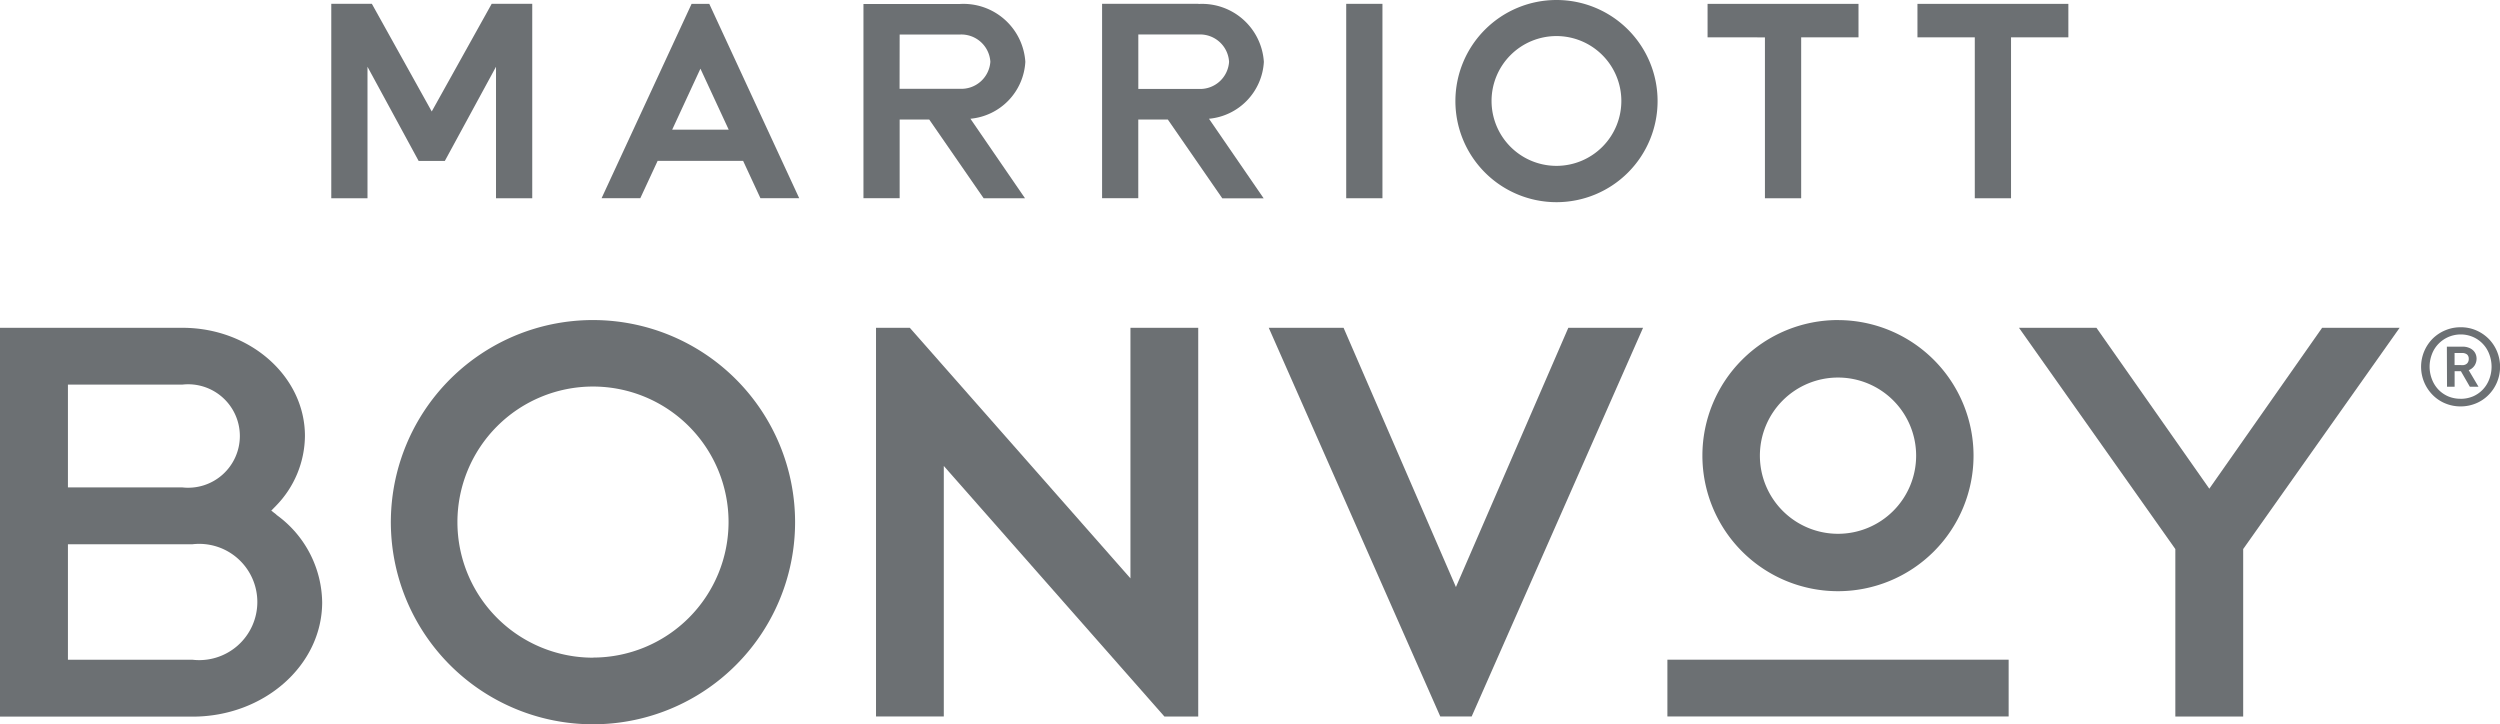
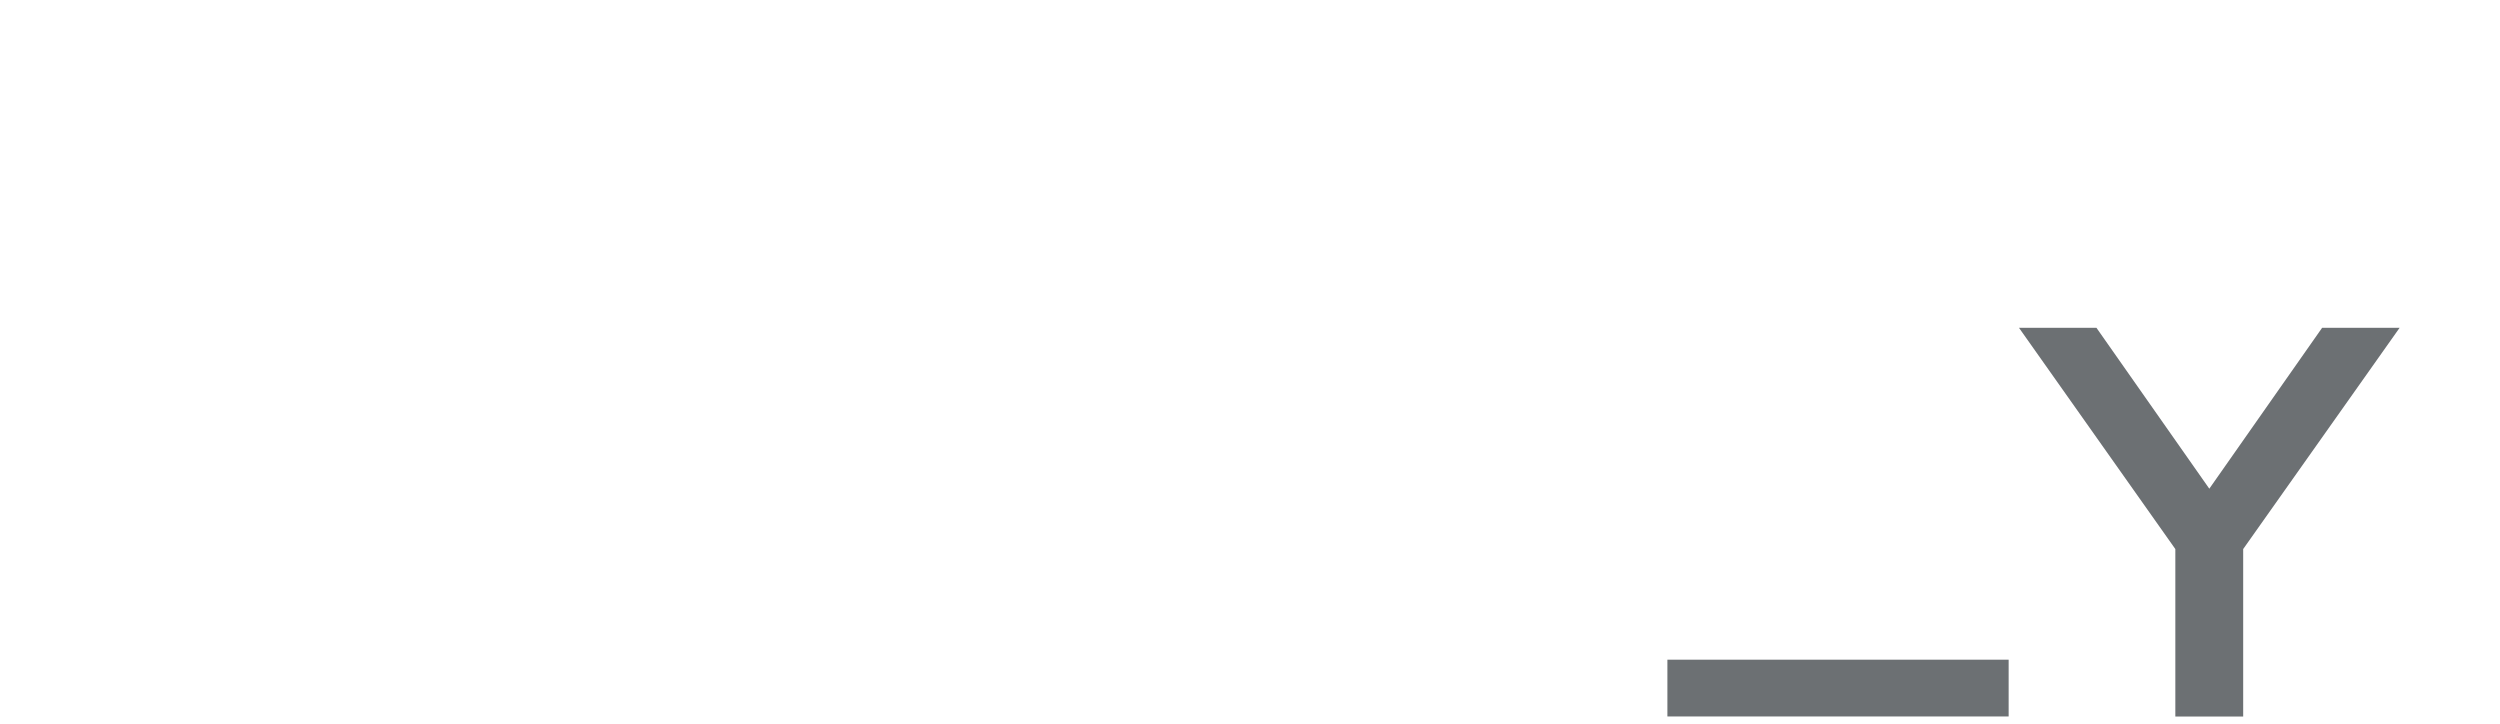
<svg xmlns="http://www.w3.org/2000/svg" id="Group_3082" data-name="Group 3082" width="119.424" height="34.598" viewBox="0 0 119.424 34.598">
  <defs>
    <clipPath id="clip-path">
-       <rect id="Rectangle_33" data-name="Rectangle 33" width="119.424" height="34.598" fill="#6c7073" />
-     </clipPath>
+       </clipPath>
  </defs>
  <rect id="Rectangle_31" data-name="Rectangle 31" width="16.301" height="2.712" transform="translate(79.651 31.513)" fill="#6c7073" />
  <path id="Path_3318" data-name="Path 3318" d="M404.971,63.4l-5.389,7.686L394.19,63.4h-3.7l7.469,10.569v8H401.2v-8l.01-.015L408.673,63.4Z" transform="translate(-294.044 -47.741)" fill="#6c7073" />
  <g id="Group_2842" data-name="Group 2842">
    <g id="Group_2841" data-name="Group 2841" clip-path="url(#clip-path)">
      <path id="Path_3319" data-name="Path 3319" d="M13.206,72.326l-.247-.193.22-.225a4.833,4.833,0,0,0,1.388-3.339c0-2.85-2.625-5.169-5.851-5.169H0V81.974H9.2c3.413,0,6.19-2.453,6.19-5.468a5.233,5.233,0,0,0-2.186-4.172M3.245,66.114H8.706a2.471,2.471,0,1,1,0,4.91H3.245ZM9.2,79.257H3.245V73.739H9.2a2.777,2.777,0,1,1,0,5.518" transform="translate(0 -47.741)" fill="#6c7073" />
      <path id="Path_3320" data-name="Path 3320" d="M254.331,75.784,248.964,63.4H245.39l8.193,18.566h1.5L263.27,63.4H259.7Z" transform="translate(-184.782 -47.741)" fill="#6c7073" />
-       <path id="Path_3321" data-name="Path 3321" d="M85.257,61.9a9.655,9.655,0,1,0,9.652,9.657v0A9.655,9.655,0,0,0,85.257,61.9m0,16.128a6.476,6.476,0,1,1,6.474-6.479v0a6.481,6.481,0,0,1-6.474,6.474" transform="translate(-56.928 -46.611)" fill="#6c7073" />
      <path id="Path_3322" data-name="Path 3322" d="M181.584,75.369,171.045,63.4H169.43V81.966h3.238V70l10.539,11.969h1.615V63.4h-3.238Z" transform="translate(-127.583 -47.741)" fill="#6c7073" />
      <path id="Path_3323" data-name="Path 3323" d="M335.738,61.9a6.476,6.476,0,1,0,6.474,6.478v0a6.481,6.481,0,0,0-6.474-6.476m0,10.208a3.732,3.732,0,1,1,3.732-3.732,3.732,3.732,0,0,1-3.732,3.732" transform="translate(-247.937 -46.611)" fill="#6c7073" />
      <path id="Path_3324" data-name="Path 3324" d="M65.8,3.746v6.281H64.07V.74h1.939l2.86,5.142L71.732.74H73.67v9.287H71.939V3.746l-2.445,4.5h-1.25Z" transform="translate(-48.245 -0.557)" fill="#6c7073" />
      <path id="Path_3325" data-name="Path 3325" d="M370.85.75v1.6h2.739v7.686h1.731V2.348h2.739V.75Z" transform="translate(-279.254 -0.565)" fill="#6c7073" />
      <path id="Path_3326" data-name="Path 3326" d="M330.26.75v1.6H333v7.686h1.731V2.348h2.739V.75Z" transform="translate(-248.69 -0.565)" fill="#6c7073" />
      <rect id="Rectangle_32" data-name="Rectangle 32" width="1.731" height="9.287" transform="translate(64.308 0.183)" fill="#6c7073" />
      <path id="Path_3327" data-name="Path 3327" d="M168.729,6.29h1.413l2.6,3.762h1.976l-2.608-3.8a2.893,2.893,0,0,0,2.623-2.717A2.962,2.962,0,0,0,171.609.77H167v9.277h1.729Zm0-4.06H171.6a1.39,1.39,0,0,1,1.462,1.3A1.388,1.388,0,0,1,171.6,4.821h-2.875Z" transform="translate(-125.753 -0.58)" fill="#6c7073" />
      <path id="Path_3328" data-name="Path 3328" d="M121.072,3.845l1.351,2.914h-2.7ZM120.65.75l-4.3,9.284H118.2l.827-1.783h4.085l.827,1.783h1.852L121.495.75Z" transform="translate(-87.613 -0.565)" fill="#6c7073" />
      <path id="Path_3329" data-name="Path 3329" d="M217.756.74H213.15v9.284h1.729V6.268h1.413l2.6,3.762h1.976l-2.611-3.8a2.891,2.891,0,0,0,2.621-2.717A2.96,2.96,0,0,0,217.756.747m1.46,2.764h0a1.386,1.386,0,0,1-1.46,1.294h-2.875v-2.6h2.875a1.388,1.388,0,0,1,1.46,1.3Z" transform="translate(-160.504 -0.557)" fill="#6c7073" />
      <path id="Path_3330" data-name="Path 3330" d="M286.321,0a4.829,4.829,0,1,0,4.826,4.831v0A4.826,4.826,0,0,0,286.321,0m0,7.923a3.1,3.1,0,1,1,3.095-3.1v0a3.1,3.1,0,0,1-3.095,3.1" transform="translate(-211.965 0)" fill="#6c7073" />
      <path id="Path_3331" data-name="Path 3331" d="M470.171,67.064a1.893,1.893,0,0,1-.741-.146,1.819,1.819,0,0,1-.6-.405,1.911,1.911,0,0,1,0-2.682,1.893,1.893,0,0,1,.6-.4,1.861,1.861,0,0,1,.741-.148,1.827,1.827,0,0,1,.741.148,1.908,1.908,0,0,1,.593.4,1.885,1.885,0,0,1,.4.6,1.922,1.922,0,0,1,0,1.482,1.885,1.885,0,0,1-.4.6,1.818,1.818,0,0,1-.6.405,1.9,1.9,0,0,1-.738.146m0-.363a1.512,1.512,0,0,0,.593-.116,1.414,1.414,0,0,0,.467-.324,1.45,1.45,0,0,0,.309-.494,1.67,1.67,0,0,0,0-1.2,1.45,1.45,0,0,0-.309-.494,1.42,1.42,0,0,0-.467-.326,1.482,1.482,0,0,0-1.647.326,1.425,1.425,0,0,0-.314.494,1.669,1.669,0,0,0,0,1.2,1.479,1.479,0,0,0,.309.494,1.45,1.45,0,0,0,.469.324,1.5,1.5,0,0,0,.59.114Zm-.655-2.492h.741a.805.805,0,0,1,.306.052.608.608,0,0,1,.212.131.513.513,0,0,1,.121.183.577.577,0,0,1,.039.2.617.617,0,0,1-.094.333.578.578,0,0,1-.282.225l.467.79h-.413l-.427-.741h-.3v.741h-.363Zm.721.882a.313.313,0,0,0,.247-.082.3.3,0,0,0,.077-.215.266.266,0,0,0-.082-.212.392.392,0,0,0-.259-.069h-.336v.575Z" transform="translate(-352.626 -47.65)" fill="#6c7073" />
    </g>
  </g>
</svg>